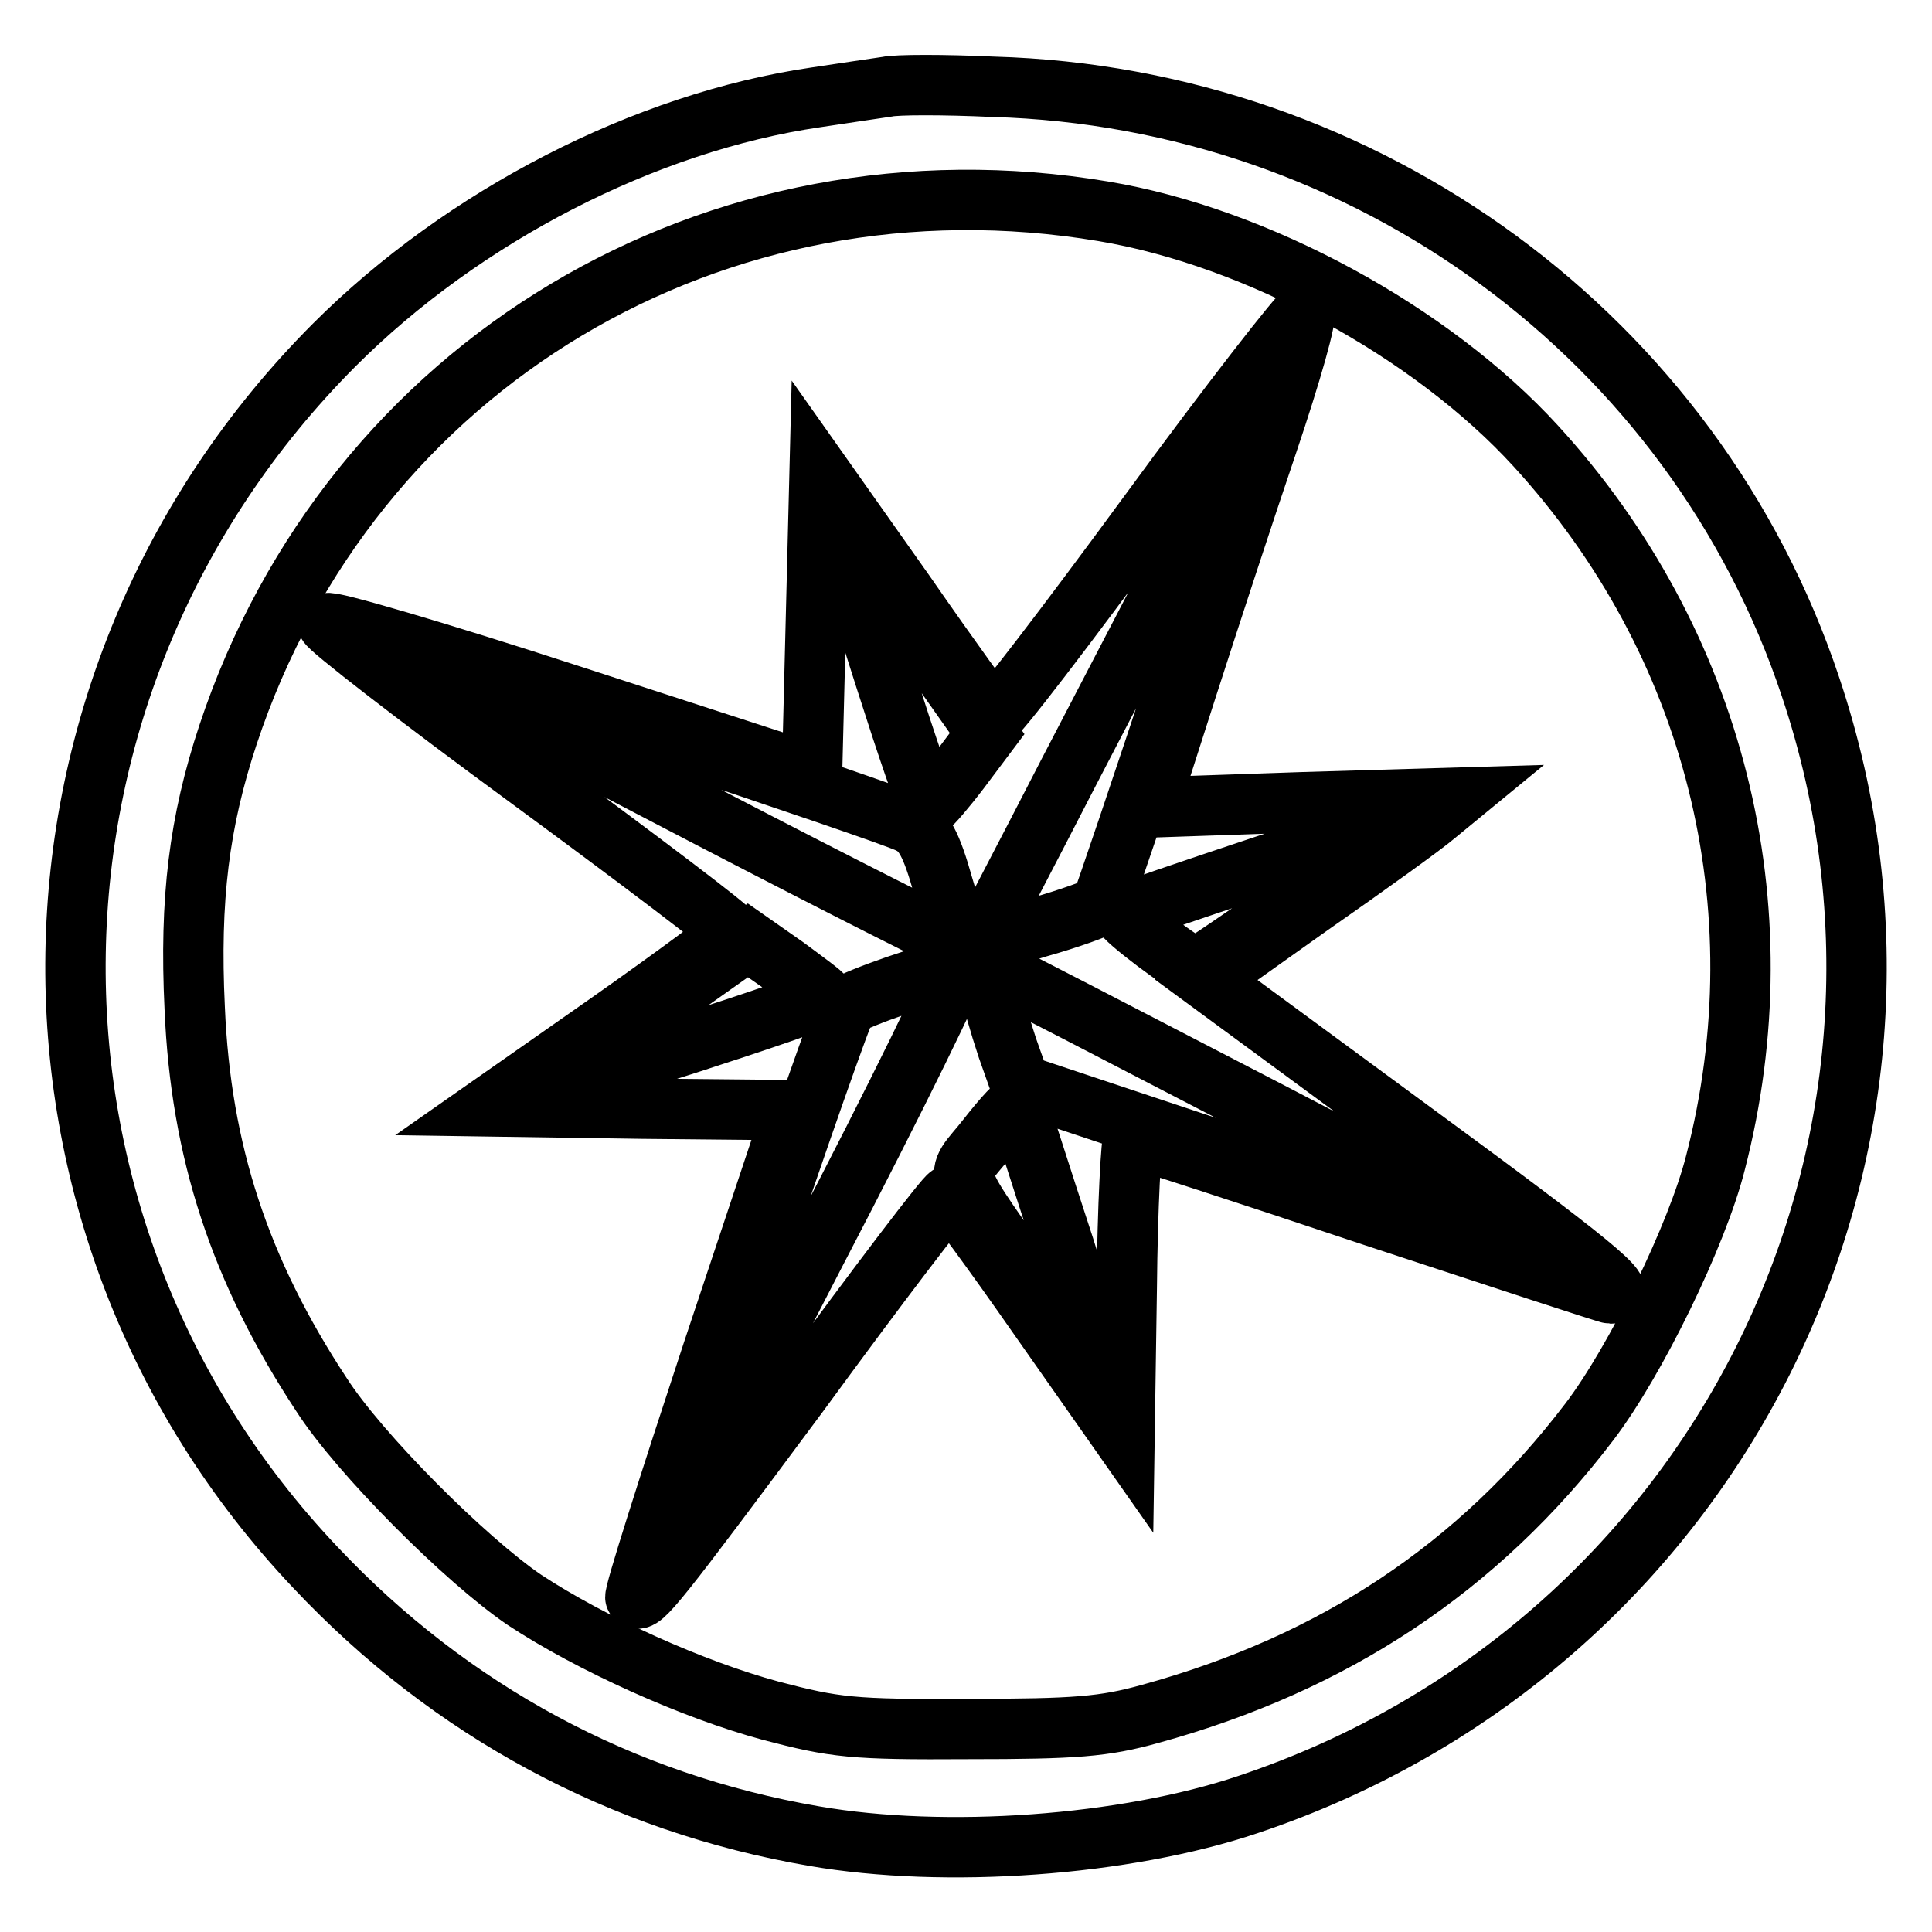
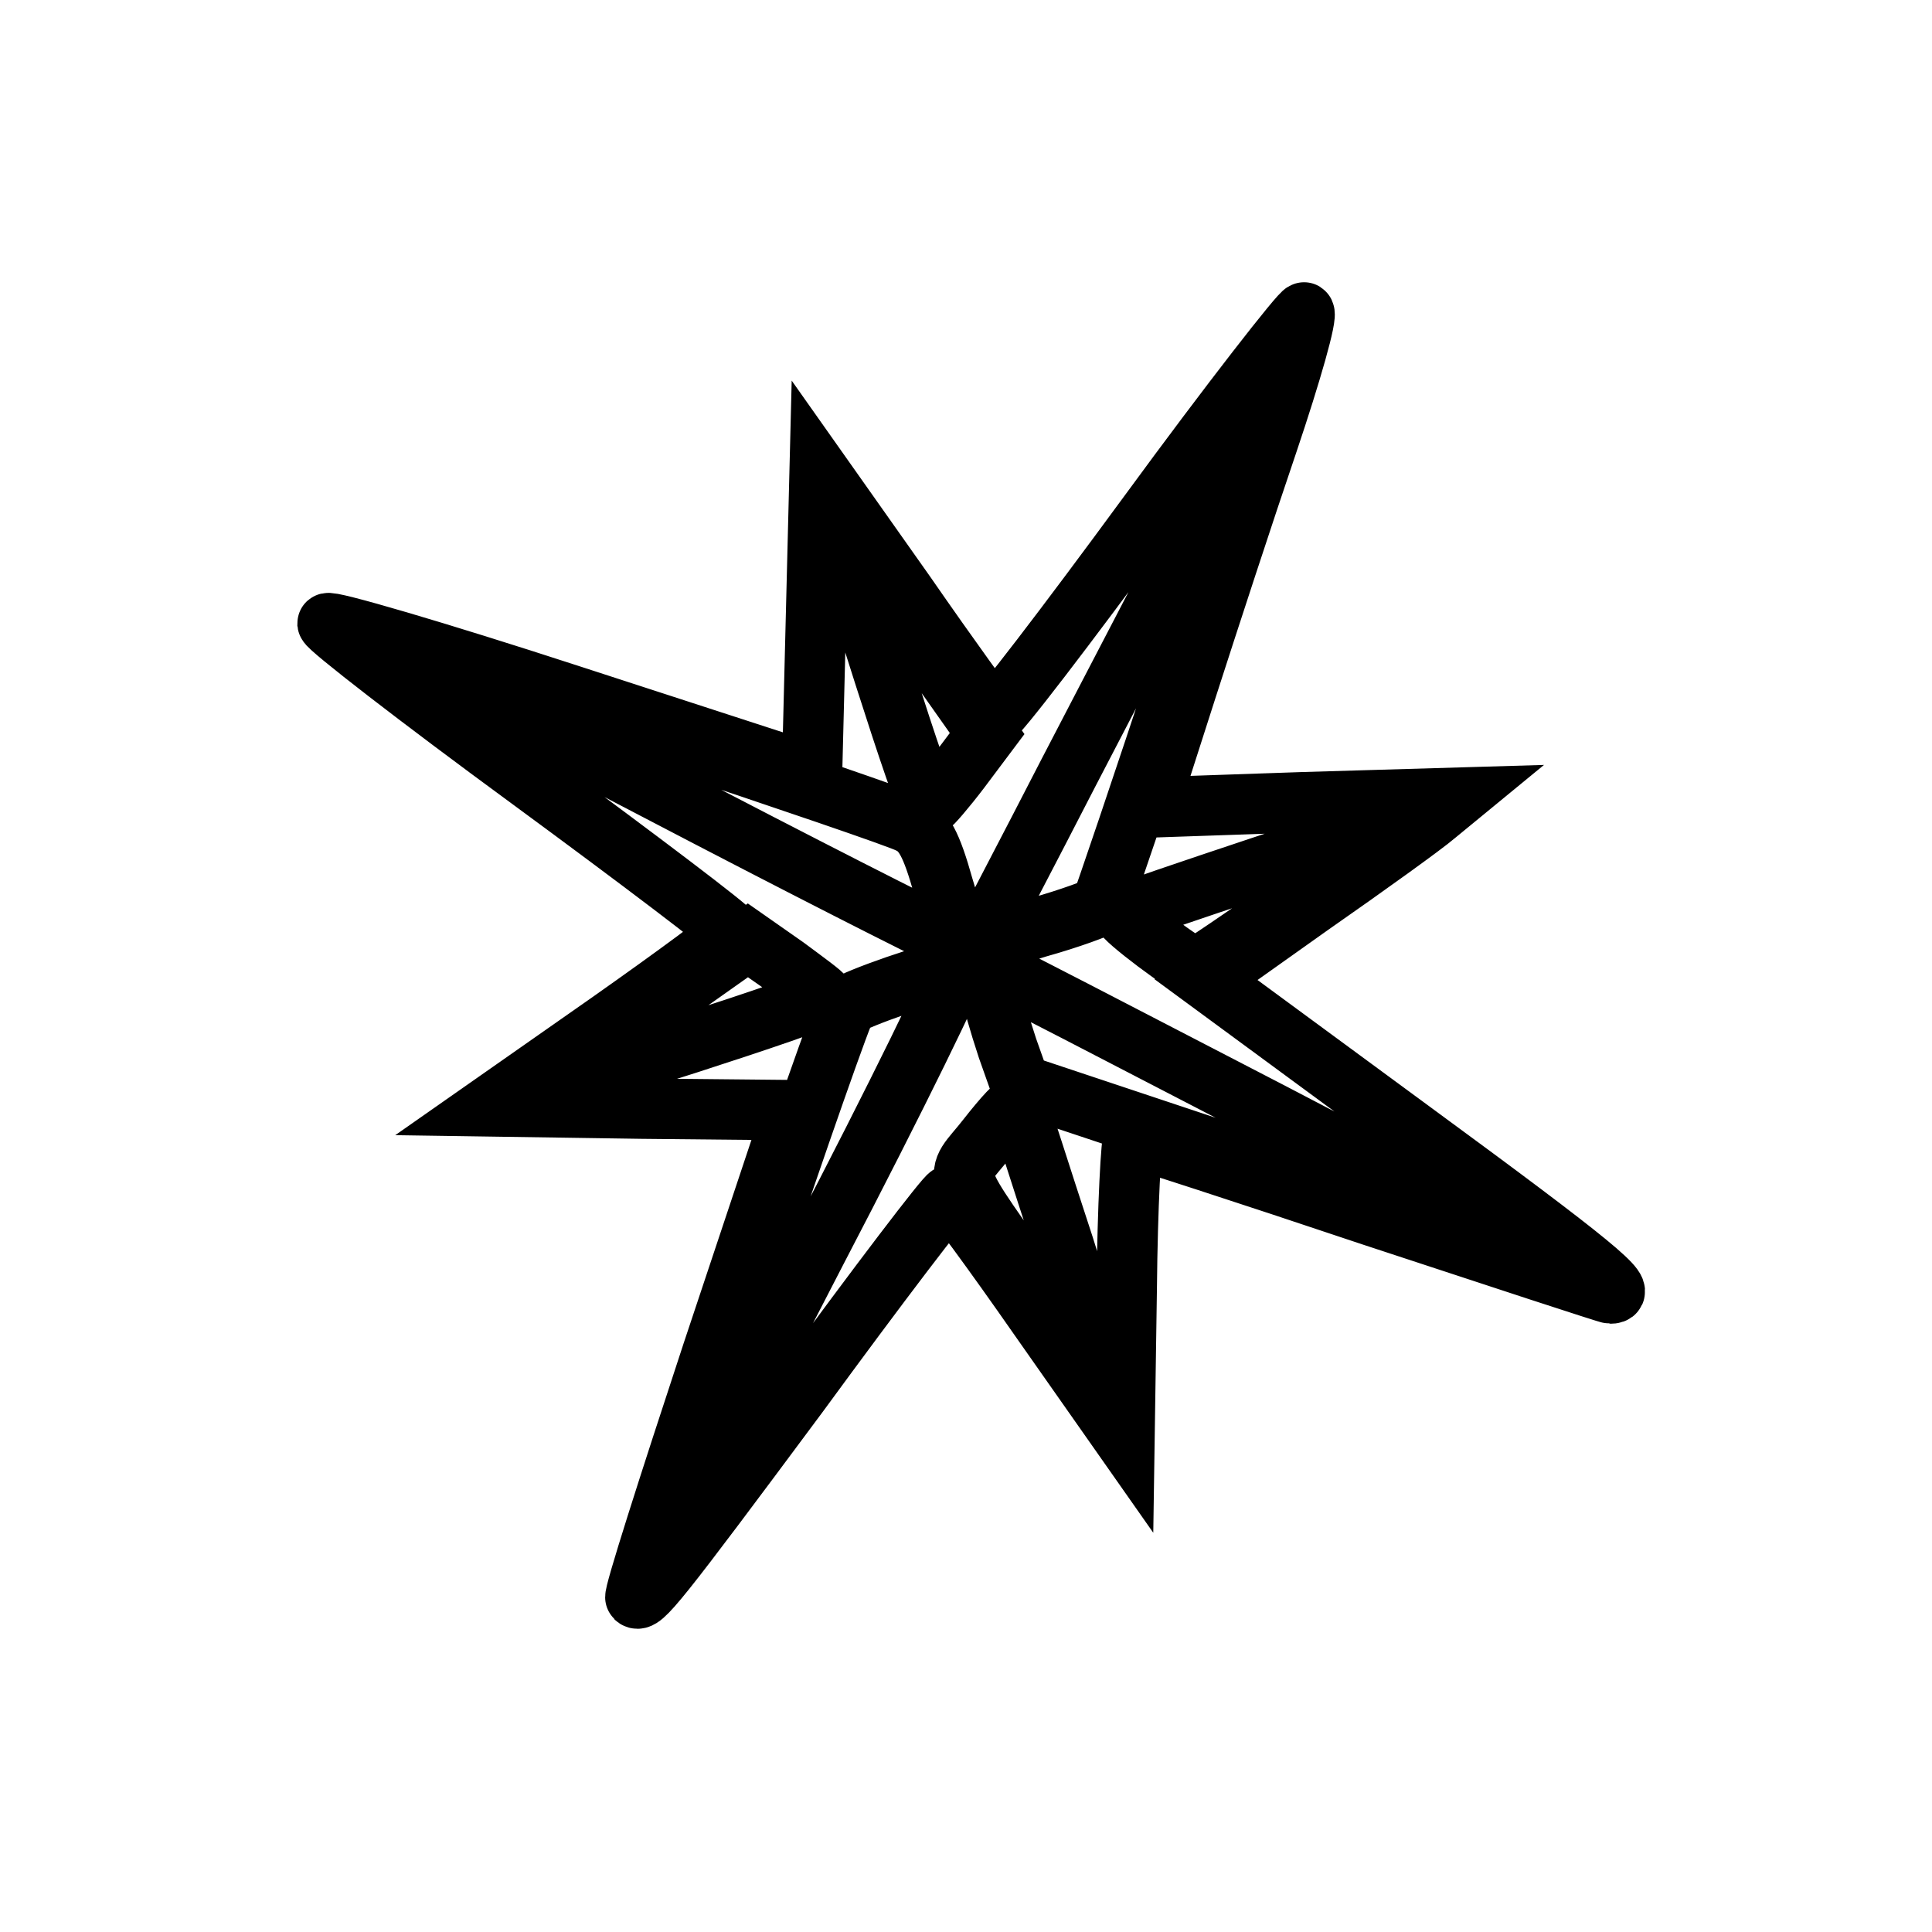
<svg xmlns="http://www.w3.org/2000/svg" version="1.1" x="0px" y="0px" viewBox="0 0 256 256" enable-background="new 0 0 256 256" xml:space="preserve">
  <g>
    <g>
-       <path stroke-width="8" fill-opacity="0" stroke="#000000" d="M117.5,11.5c-1.3,0.2-5.5,0.8-9.4,1.4c-22.6,3.3-46.7,15.7-63.8,32.8C-0.4,90.5-1.6,161.9,41.8,207.7  c17.9,19,40.5,31.2,66.1,35.6c17.3,3,41.2,1.3,57.5-4.2c61.9-20.7,95.1-86.7,74.5-148.1c-15.4-46.2-58.8-78.1-108.3-79.5  C125.1,11.2,118.8,11.2,117.5,11.5z M146.2,28c20.4,3.4,43.5,16,57.3,31.1c23.7,25.9,32.6,61,23.8,95  c-2.4,9.5-10.6,26.3-16.7,34.3c-14.7,19.3-33.8,32-58.2,38.7c-6.1,1.7-9.9,2-24.1,2c-15.4,0.1-17.7-0.2-26.1-2.4  c-10.4-2.8-23.9-8.9-32.7-14.7c-7.8-5.3-21.9-19.4-26.9-27.2c-10.8-16.4-16-32.2-16.8-51.2c-0.7-14.5,0.6-24.7,4.4-36.2  C46.5,48.2,94.9,19.4,146.2,28z" />
      <path stroke-width="8" fill-opacity="0" stroke="#000000" d="M152.2,68.1c-11,15-20.2,27-20.6,26.8c-0.3-0.2-5.6-7.5-11.7-16.3l-11.3-16l-0.5,20l-0.5,19.9L75.6,92.1  c-17.8-5.8-32.2-10-32.2-9.5c0.1,0.6,12.1,9.9,26.7,20.6c14.7,10.8,26.7,19.9,26.7,20.3c0,0.4-7.2,5.7-16,11.9l-16,11.2l20.2,0.3  l20.1,0.2l-10.7,32.1c-5.8,17.6-10.5,32.3-10.2,32.5c0.8,0.8,2.8-1.7,21.6-27c10.6-14.5,19.6-26.3,20-26.3  c0.4,0.1,5.7,7.3,11.9,16.2l11.3,16.1l0.3-20c0.1-10.9,0.6-19.9,0.9-19.9c0.4,0,14.6,4.6,31.6,10.3c17,5.6,31.3,10.3,31.6,10.3  c2.4,0-2-3.7-26.4-21.6l-27.2-20l13.8-9.8c7.6-5.3,15.1-10.7,16.6-12l2.8-2.3l-20.4,0.6l-20.4,0.7l5.1-15.9  c2.8-8.7,7.6-23.4,10.7-32.5c3.1-9.2,5.3-16.9,4.8-17.2C172.5,41.2,163.1,53.2,152.2,68.1z M157.3,86.1  c-6,18.3-11.2,33.5-11.4,33.9c-0.4,0.3-4.1,1.7-8.4,2.9l-7.8,2.4l7.9-15.2c4.3-8.4,12.9-24.8,19-36.6c6.1-11.7,11.2-21.2,11.4-21  C168,52.7,163.3,67.8,157.3,86.1z M121.7,84.3l9.1,12.9l-3.6,4.8c-1.9,2.5-3.8,4.7-4,4.7c-0.4,0-3-7.7-6-17.1  c-3-9.4-5.6-17.7-5.9-18.5C110.3,68.5,112.3,71,121.7,84.3z M86.5,97.4c17.4,5.8,32.7,11,34,11.7c1.9,0.9,2.9,2.7,4.5,8.4  c1.2,3.9,2,7.3,1.9,7.5c-0.2,0.1-14.9-7.3-32.8-16.6c-42-21.9-41-21.3-40-21.4C54.6,87,69.1,91.7,86.5,97.4z M185.6,109.4  c-1.7,1.6-26.6,18.9-27.1,18.9c-1,0-10-6.8-9.6-7.2c0.4-0.4,35.3-12,37.2-12.4C186.2,108.6,186,108.9,185.6,109.4z M109.1,132  c0,0.7-35.9,12.2-36.4,11.8c-0.1-0.2,5.7-4.6,13.1-9.8l13.3-9.4l5,3.5C106.8,130.1,109,131.7,109.1,132z M108.2,165.7  c-10.6,20.6-19.4,37.4-19.5,37.3c-0.6-0.5,22.5-68.7,23.5-69.7c1-0.9,11.8-4.7,14.4-4.9C127.1,128.3,118.9,145.2,108.2,165.7z  M168.6,147.5c19.8,10.3,36,18.9,35.9,19c-0.1,0.2-15.8-5-34.8-11.3l-34.5-11.5l-1.7-4.8c-2.3-7-3.1-10.9-2-10.5  C132,128.5,148.7,137.2,168.6,147.5z M141,165.2c3.1,9.8,5.5,17.8,5.3,18c-0.1,0.1-3.8-4.9-8.2-11.1  c-12.8-18.2-11.8-15.5-7.3-21.3c2.2-2.8,4-4.8,4.1-4.2C135.2,147.1,137.8,155.5,141,165.2z" />
    </g>
  </g>
</svg>